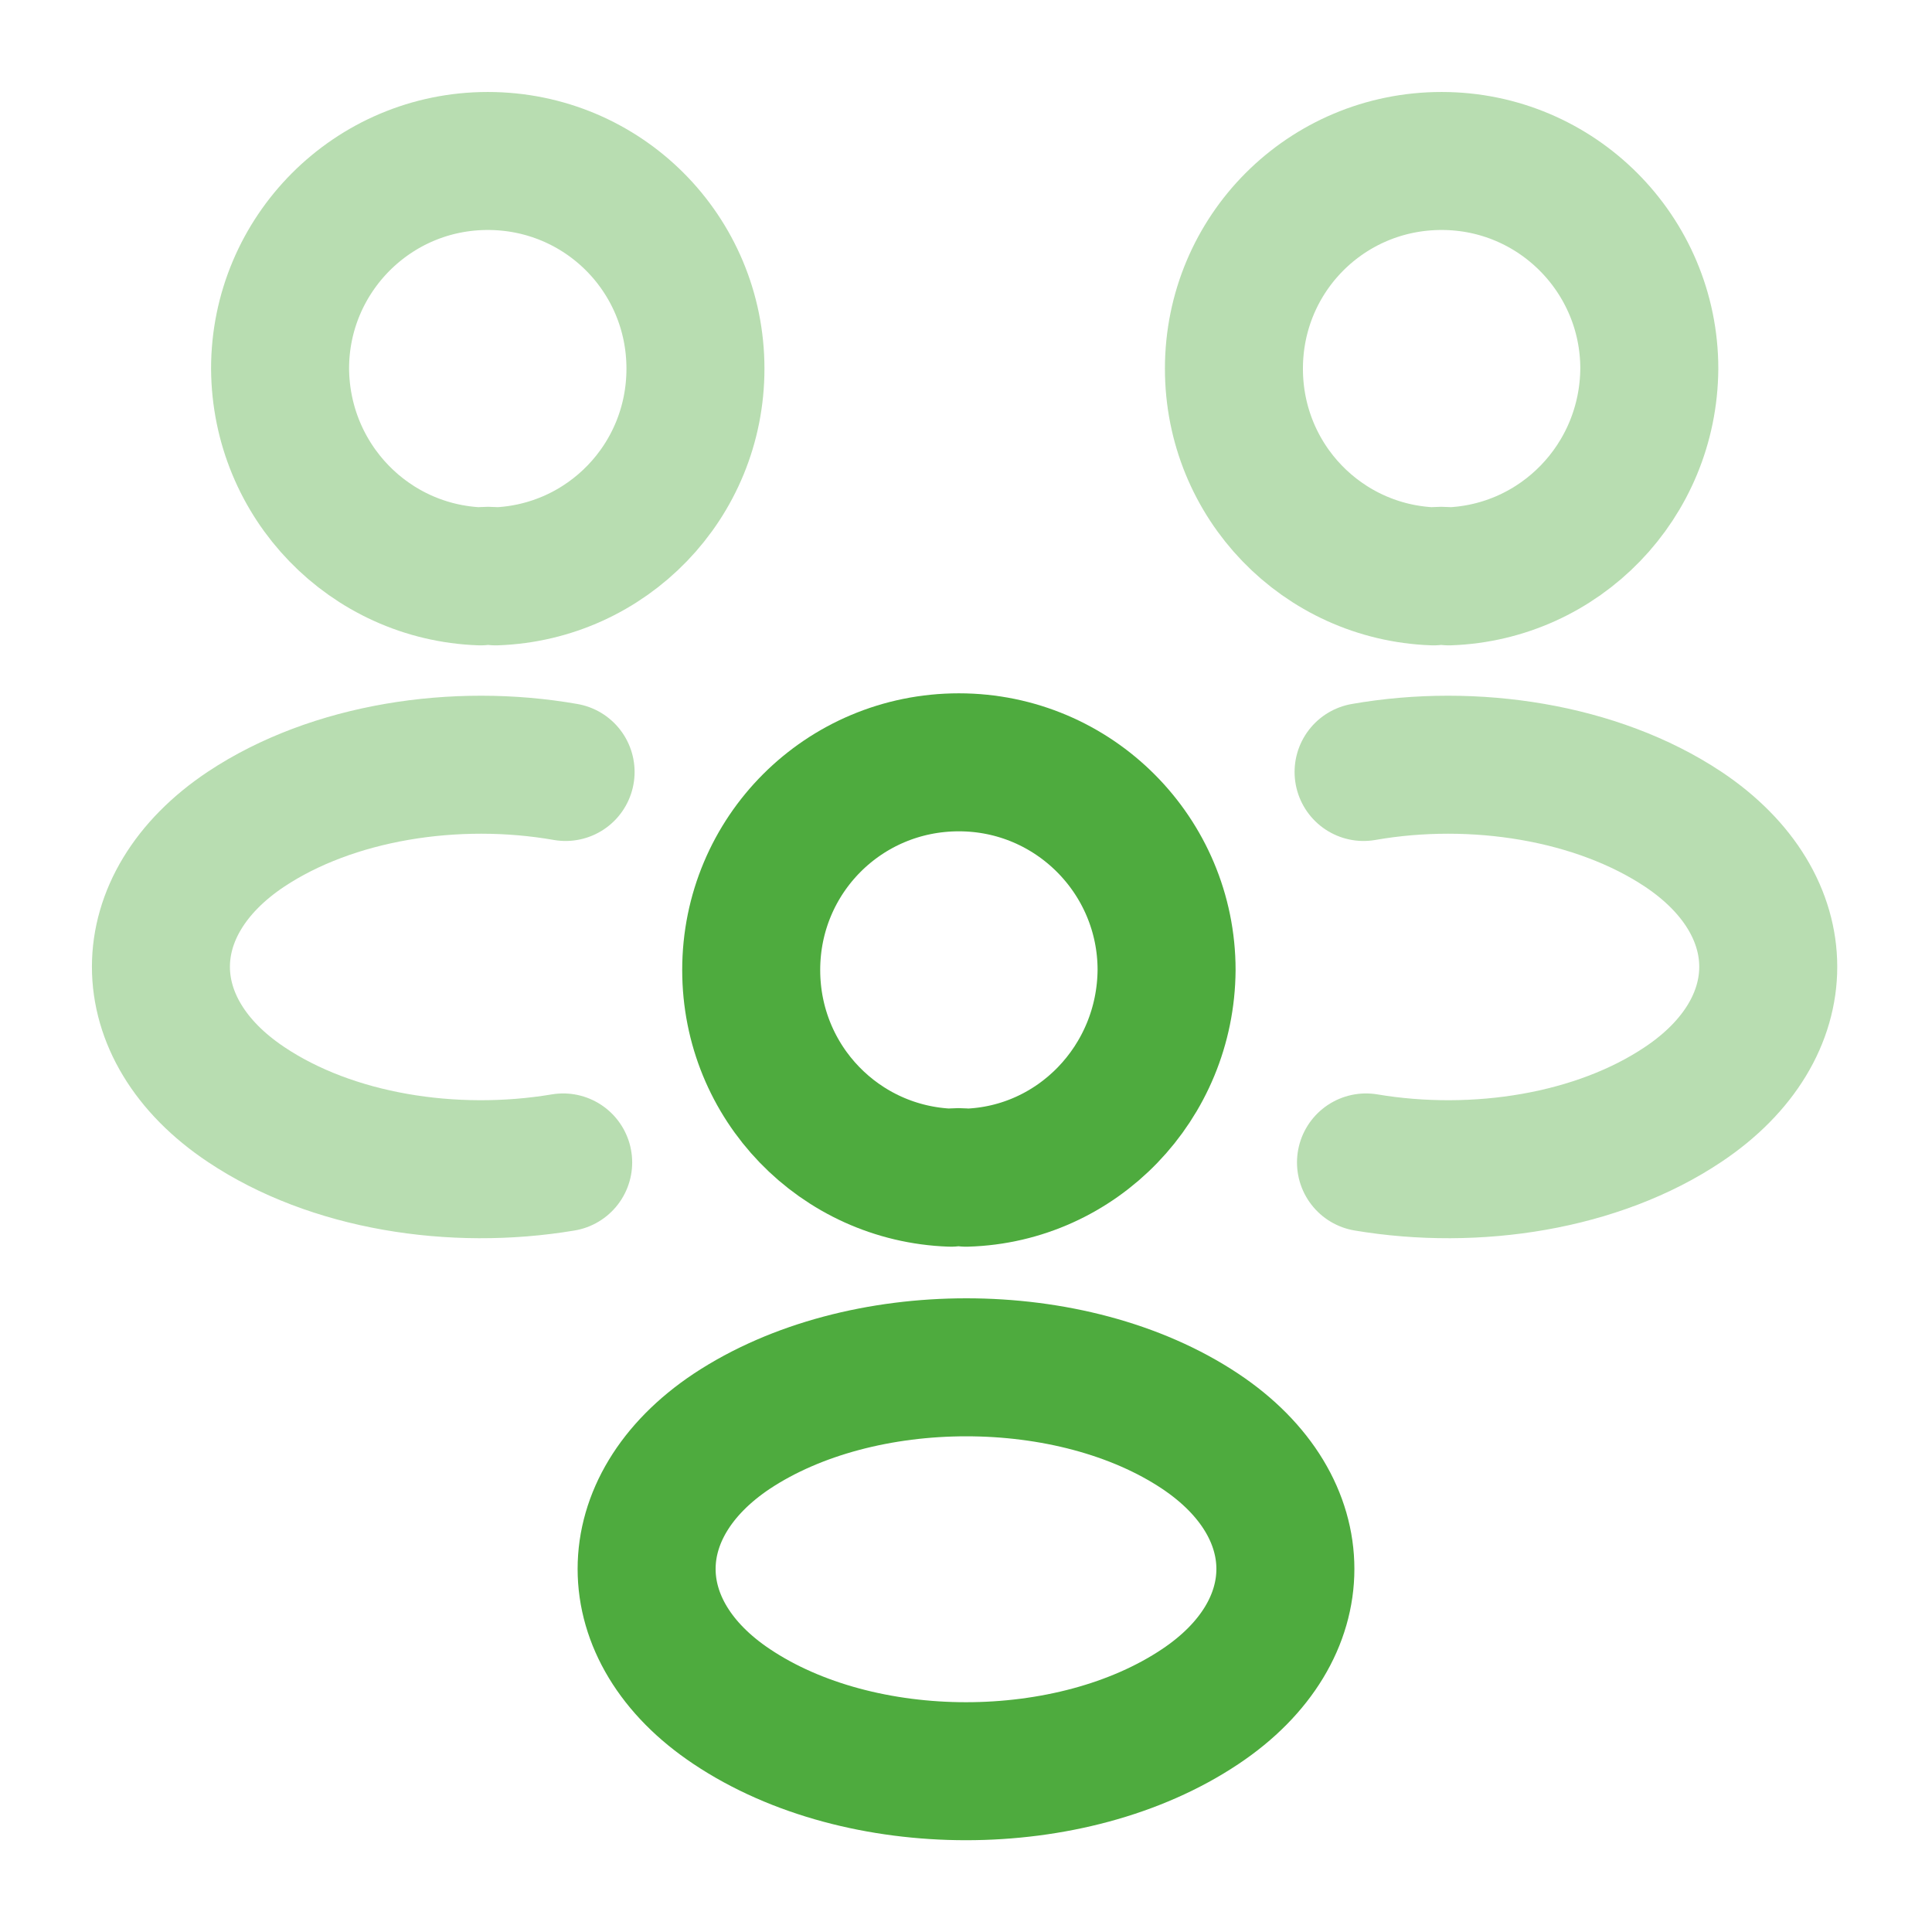
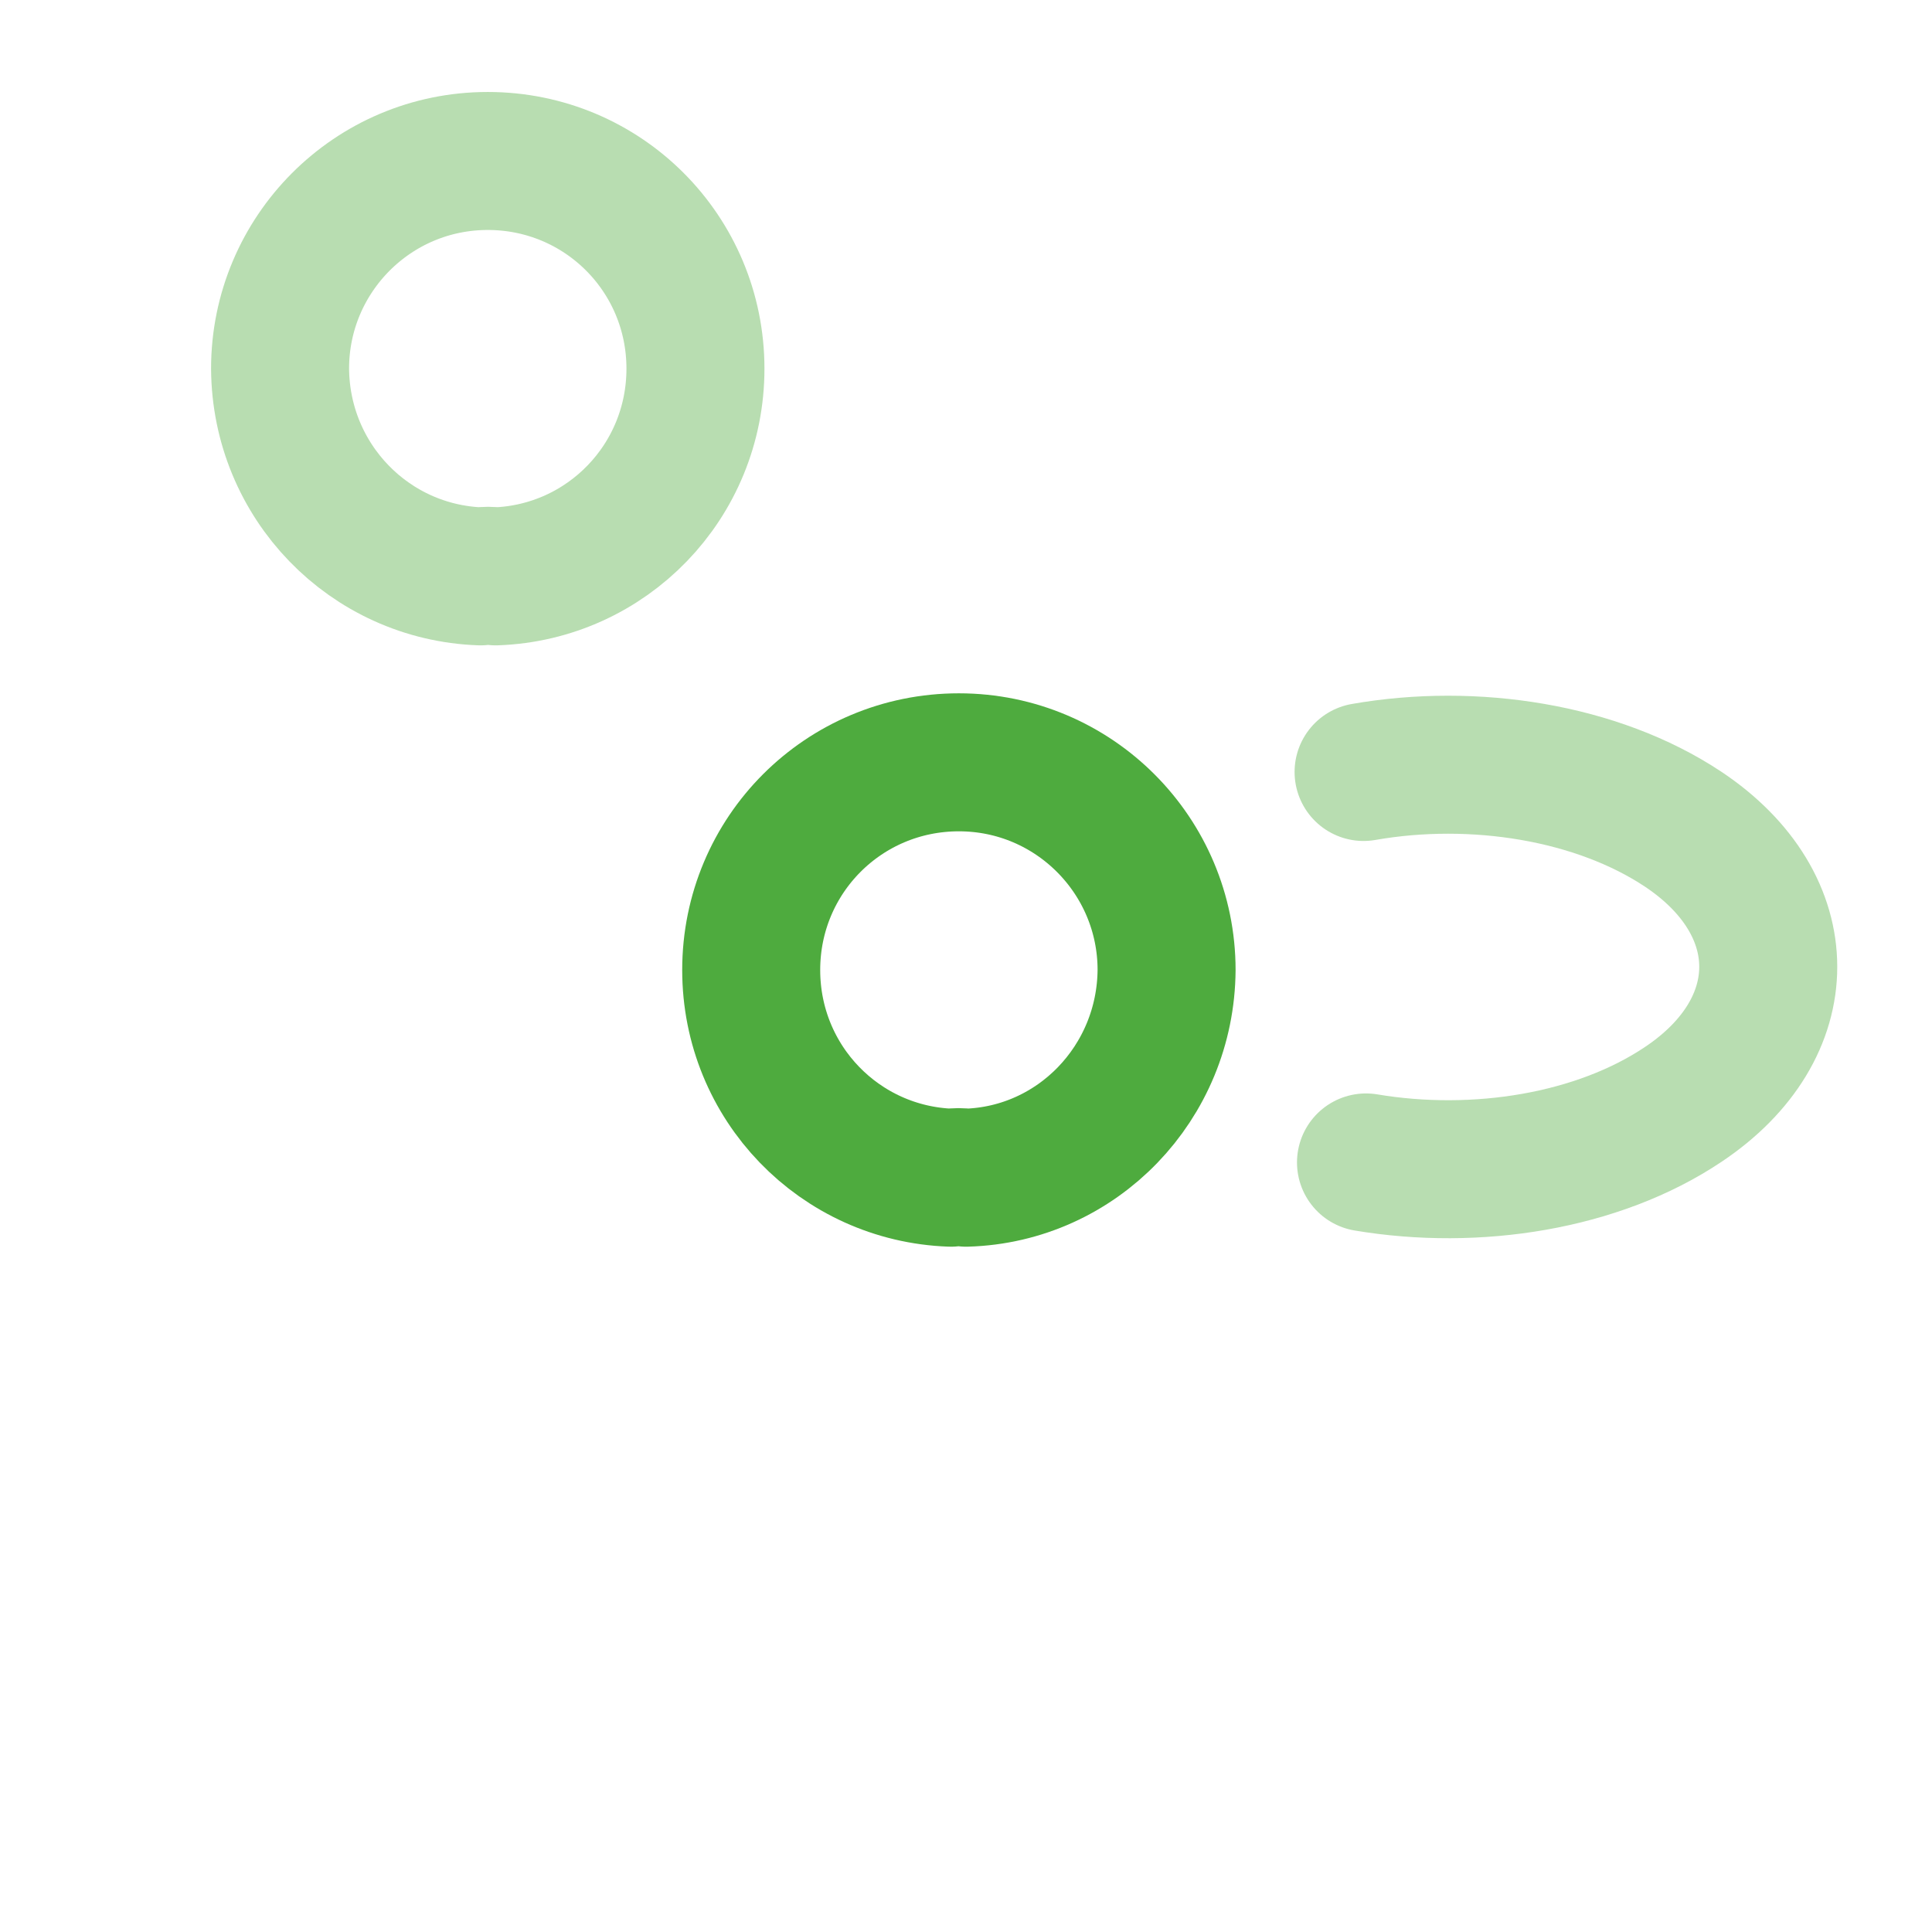
<svg xmlns="http://www.w3.org/2000/svg" width="28" height="28" viewBox="0 0 28 28" fill="none">
-   <path opacity="0.4" d="M20.998 8.353C20.928 8.342 20.846 8.342 20.776 8.353C19.166 8.295 17.883 6.977 17.883 5.343C17.883 3.675 19.224 2.333 20.893 2.333C22.561 2.333 23.903 3.687 23.903 5.343C23.891 6.977 22.608 8.295 20.998 8.353Z" stroke="#4EAB3E" stroke-width="2" stroke-linecap="round" stroke-linejoin="round" />
  <path opacity="0.4" d="M19.797 16.847C21.395 17.115 23.157 16.835 24.393 16.007C26.038 14.91 26.038 13.113 24.393 12.017C23.145 11.188 21.36 10.908 19.762 11.188" stroke="#4EAB3E" stroke-width="2" stroke-linecap="round" stroke-linejoin="round" />
  <path opacity="0.4" d="M6.964 8.353C7.034 8.342 7.115 8.342 7.185 8.353C8.795 8.295 10.079 6.977 10.079 5.343C10.079 3.675 8.737 2.333 7.069 2.333C5.4 2.333 4.059 3.687 4.059 5.343C4.07 6.977 5.354 8.295 6.964 8.353Z" stroke="#4EAB3E" stroke-width="2" stroke-linecap="round" stroke-linejoin="round" />
-   <path opacity="0.4" d="M8.162 16.847C6.564 17.115 4.802 16.835 3.566 16.007C1.921 14.91 1.921 13.113 3.566 12.017C4.814 11.188 6.599 10.908 8.197 11.188" stroke="#4EAB3E" stroke-width="2" stroke-linecap="round" stroke-linejoin="round" />
  <path d="M14.002 17.068C13.932 17.057 13.85 17.057 13.78 17.068C12.17 17.01 10.887 15.692 10.887 14.058C10.887 12.39 12.228 11.048 13.897 11.048C15.565 11.048 16.907 12.402 16.907 14.058C16.895 15.692 15.612 17.022 14.002 17.068Z" stroke="#4EAB3E" stroke-width="2" stroke-linecap="round" stroke-linejoin="round" />
-   <path d="M10.605 20.743C8.96 21.84 8.96 23.637 10.605 24.733C12.472 25.982 15.528 25.982 17.395 24.733C19.04 23.637 19.04 21.84 17.395 20.743C15.54 19.507 12.472 19.507 10.605 20.743Z" stroke="#4EAB3E" stroke-width="2" stroke-linecap="round" stroke-linejoin="round" />
</svg>